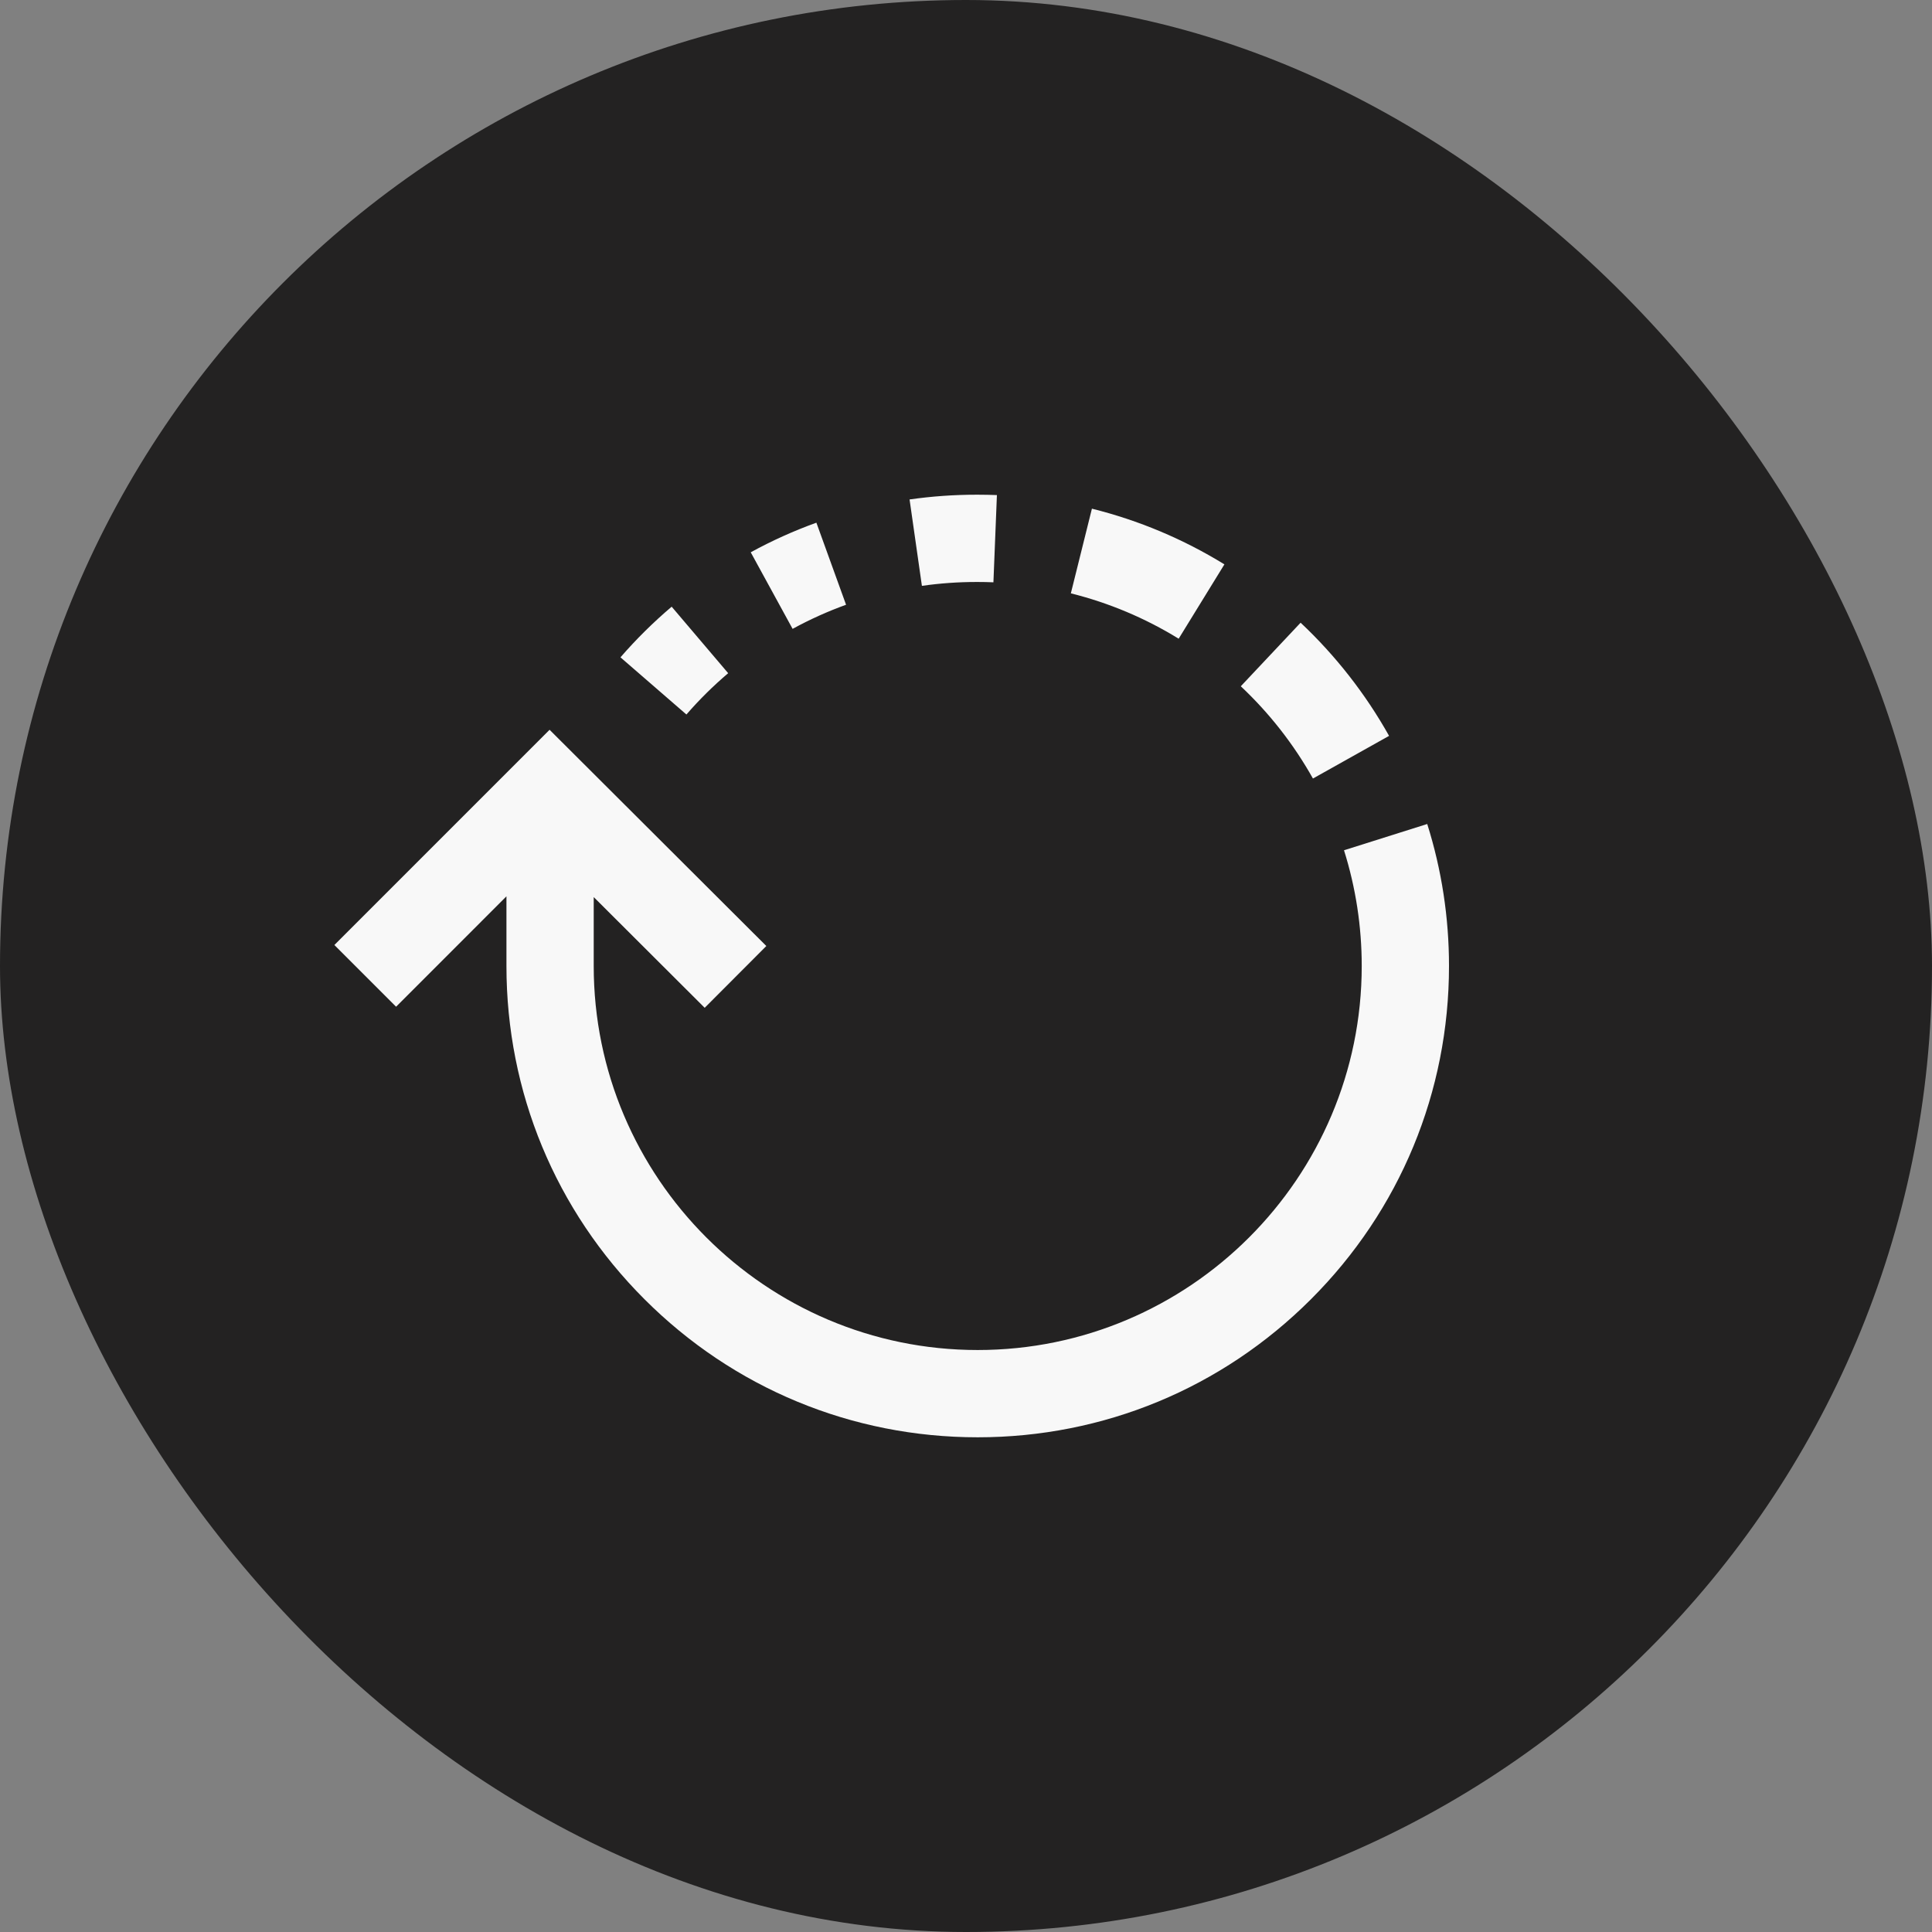
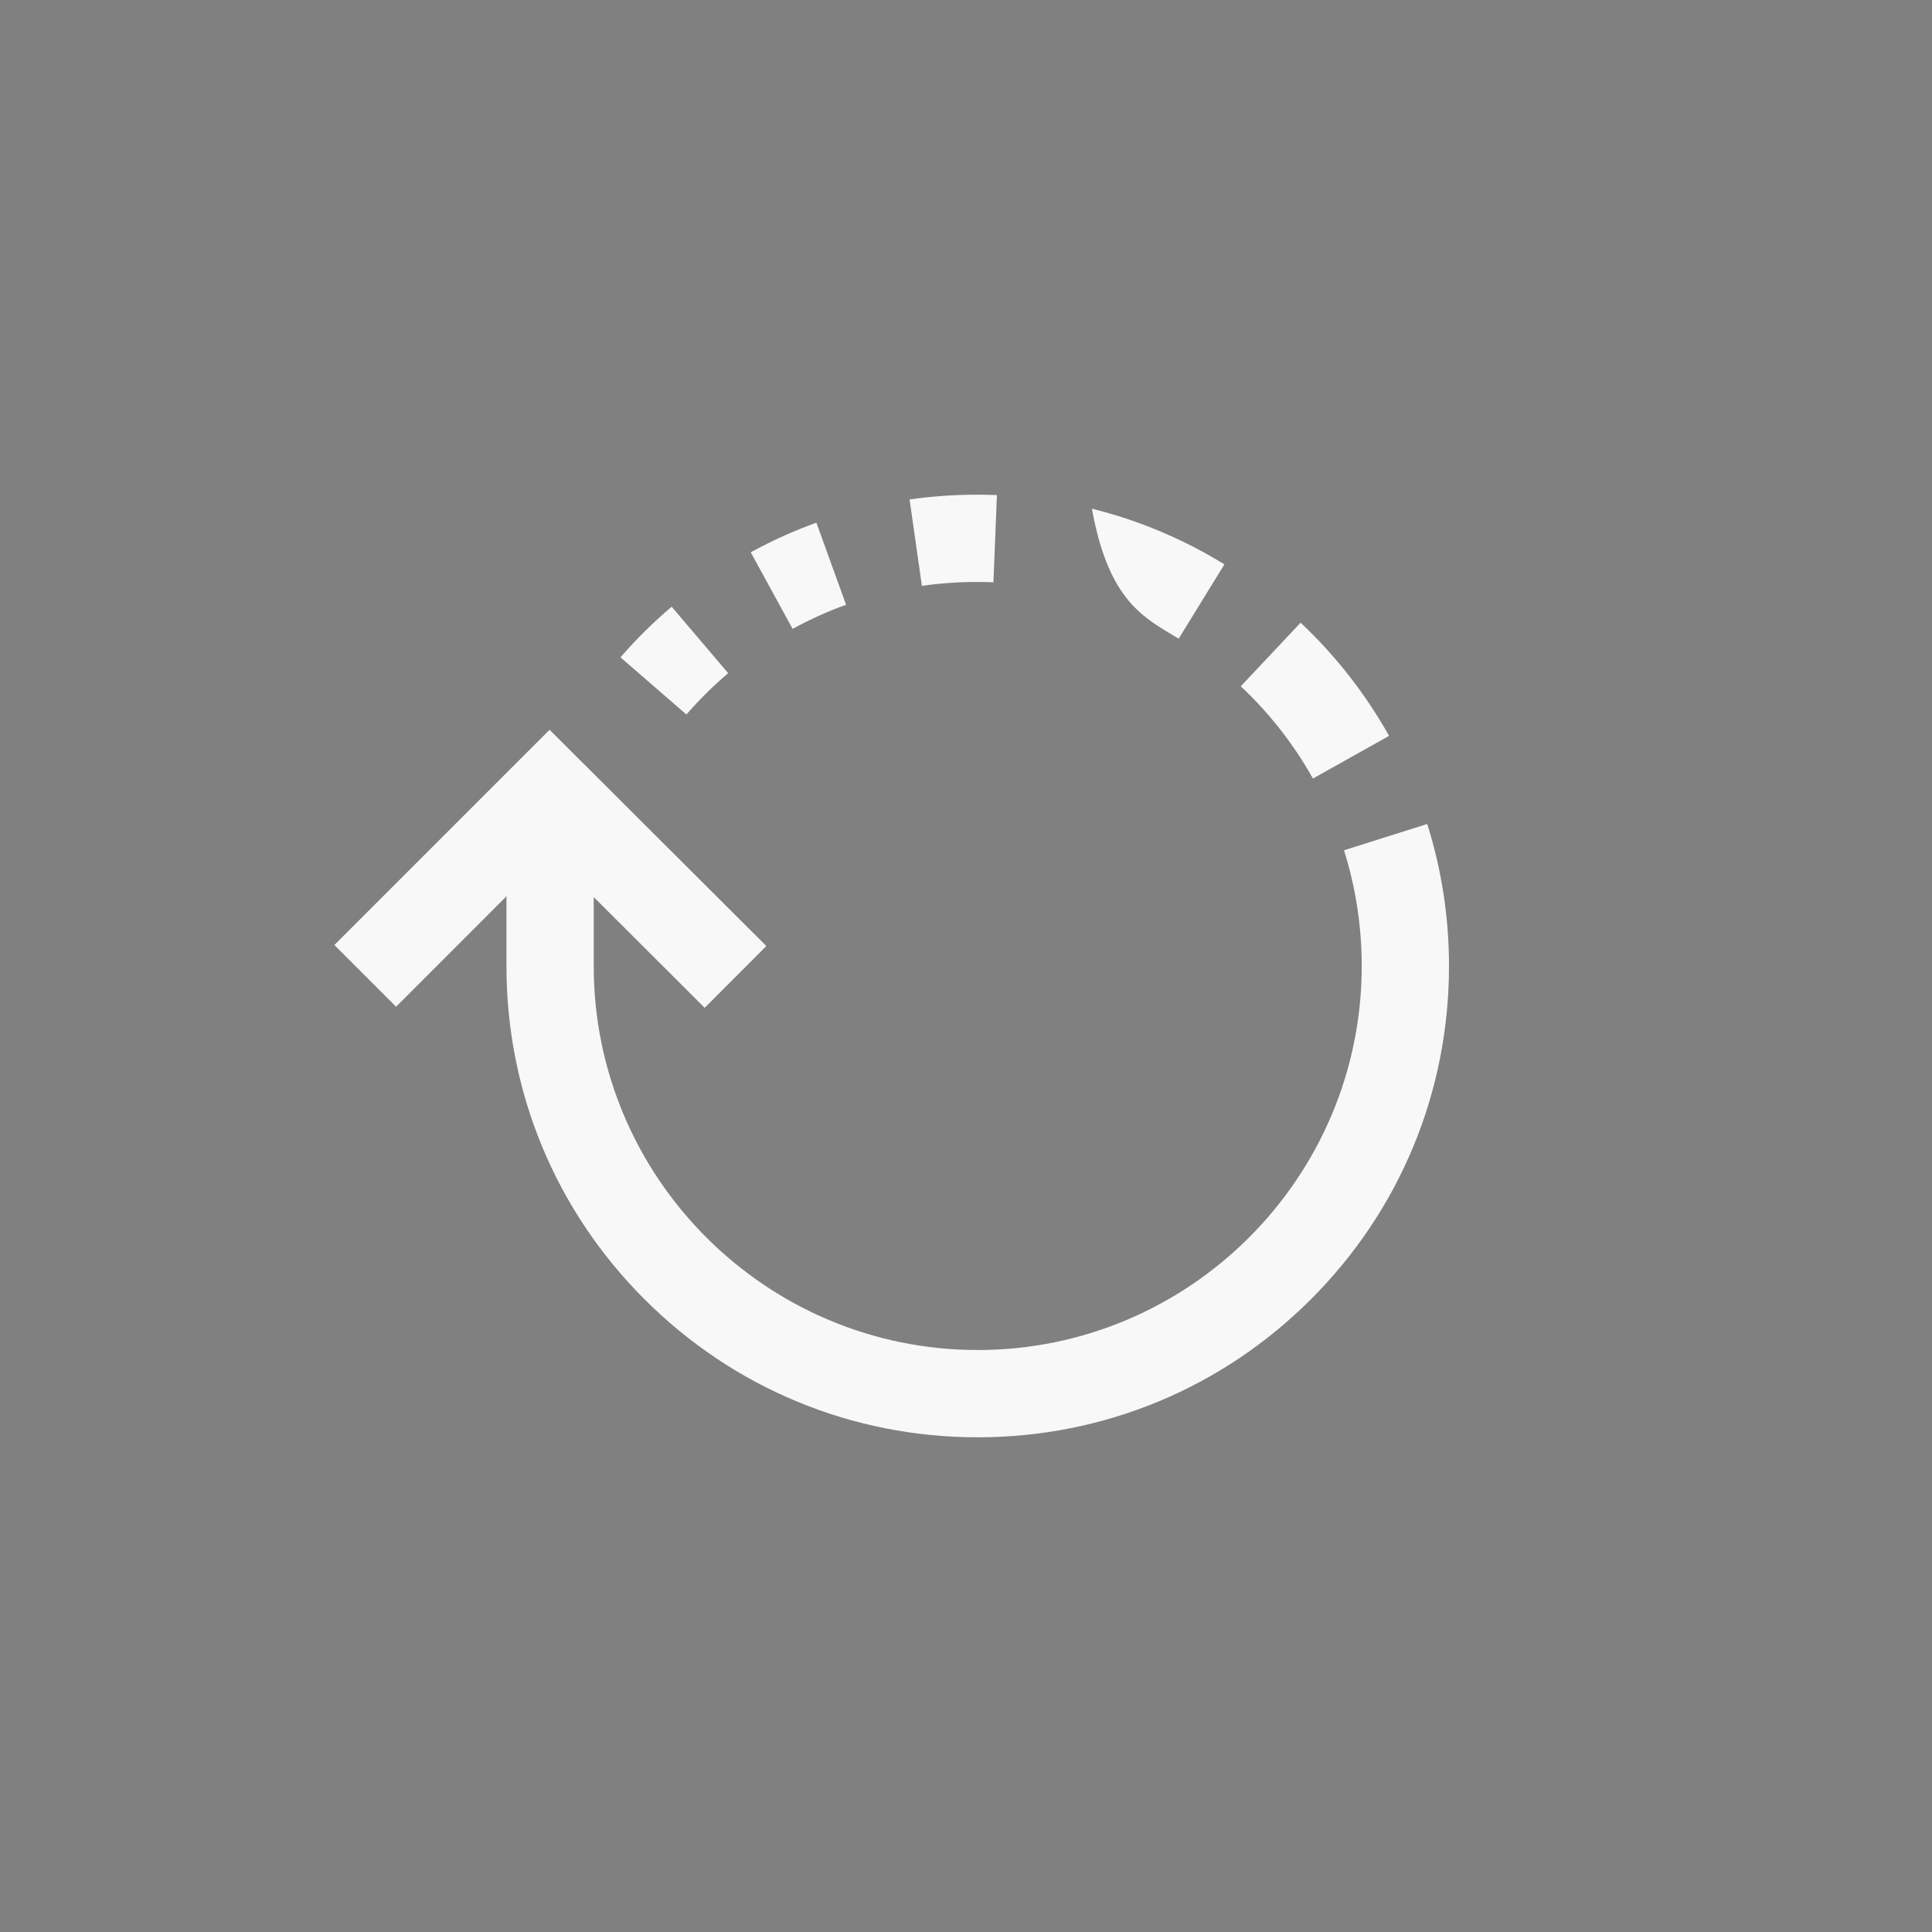
<svg xmlns="http://www.w3.org/2000/svg" width="52" height="52" viewBox="0 0 52 52" fill="none">
  <rect x="0" y="0" width="52" height="52" fill="#808080" stroke="none" />
-   <rect width="52" height="52" rx="26" fill="#232222" />
-   <path d="M35.338 20.954L37.387 19.806C36.753 18.675 35.95 17.648 35.006 16.76L33.396 18.471C34.166 19.195 34.821 20.032 35.338 20.954ZM31.724 17.191L32.955 15.19C31.851 14.51 30.648 14.004 29.389 13.691L28.822 15.97C29.846 16.225 30.825 16.637 31.724 17.191ZM24.813 15.768C25.3 15.699 25.792 15.664 26.285 15.664L26.315 15.664C26.456 15.664 26.598 15.667 26.738 15.673L26.832 13.325C26.661 13.319 26.487 13.315 26.315 13.315L26.285 13.315C25.681 13.315 25.074 13.358 24.481 13.443L24.813 15.768ZM21.333 16.926C21.795 16.673 22.276 16.456 22.772 16.277L21.973 14.068C21.364 14.288 20.774 14.554 20.206 14.865L21.333 16.926ZM18.475 19.231C18.821 18.832 19.196 18.461 19.599 18.119L18.078 16.329C17.585 16.748 17.124 17.203 16.7 17.692L18.475 19.231ZM10.661 27.096L13.631 24.125L13.631 26C13.631 29.388 14.95 32.574 17.346 34.969C19.742 37.365 22.927 38.685 26.315 38.685C29.703 38.685 32.889 37.365 35.285 34.969C37.681 32.574 39 29.388 39 26C39 24.696 38.803 23.41 38.414 22.178L36.174 22.885C36.49 23.889 36.651 24.936 36.651 26C36.651 31.699 32.014 36.336 26.315 36.336C20.616 36.336 15.98 31.699 15.98 26L15.98 24.145L18.967 27.125L20.626 25.462L14.792 19.642L9 25.435L10.661 27.096Z" fill="#F8F8F8" />
+   <path d="M35.338 20.954L37.387 19.806C36.753 18.675 35.95 17.648 35.006 16.76L33.396 18.471C34.166 19.195 34.821 20.032 35.338 20.954ZM31.724 17.191L32.955 15.19C31.851 14.51 30.648 14.004 29.389 13.691C29.846 16.225 30.825 16.637 31.724 17.191ZM24.813 15.768C25.3 15.699 25.792 15.664 26.285 15.664L26.315 15.664C26.456 15.664 26.598 15.667 26.738 15.673L26.832 13.325C26.661 13.319 26.487 13.315 26.315 13.315L26.285 13.315C25.681 13.315 25.074 13.358 24.481 13.443L24.813 15.768ZM21.333 16.926C21.795 16.673 22.276 16.456 22.772 16.277L21.973 14.068C21.364 14.288 20.774 14.554 20.206 14.865L21.333 16.926ZM18.475 19.231C18.821 18.832 19.196 18.461 19.599 18.119L18.078 16.329C17.585 16.748 17.124 17.203 16.7 17.692L18.475 19.231ZM10.661 27.096L13.631 24.125L13.631 26C13.631 29.388 14.95 32.574 17.346 34.969C19.742 37.365 22.927 38.685 26.315 38.685C29.703 38.685 32.889 37.365 35.285 34.969C37.681 32.574 39 29.388 39 26C39 24.696 38.803 23.41 38.414 22.178L36.174 22.885C36.49 23.889 36.651 24.936 36.651 26C36.651 31.699 32.014 36.336 26.315 36.336C20.616 36.336 15.98 31.699 15.98 26L15.98 24.145L18.967 27.125L20.626 25.462L14.792 19.642L9 25.435L10.661 27.096Z" fill="#F8F8F8" />
</svg>